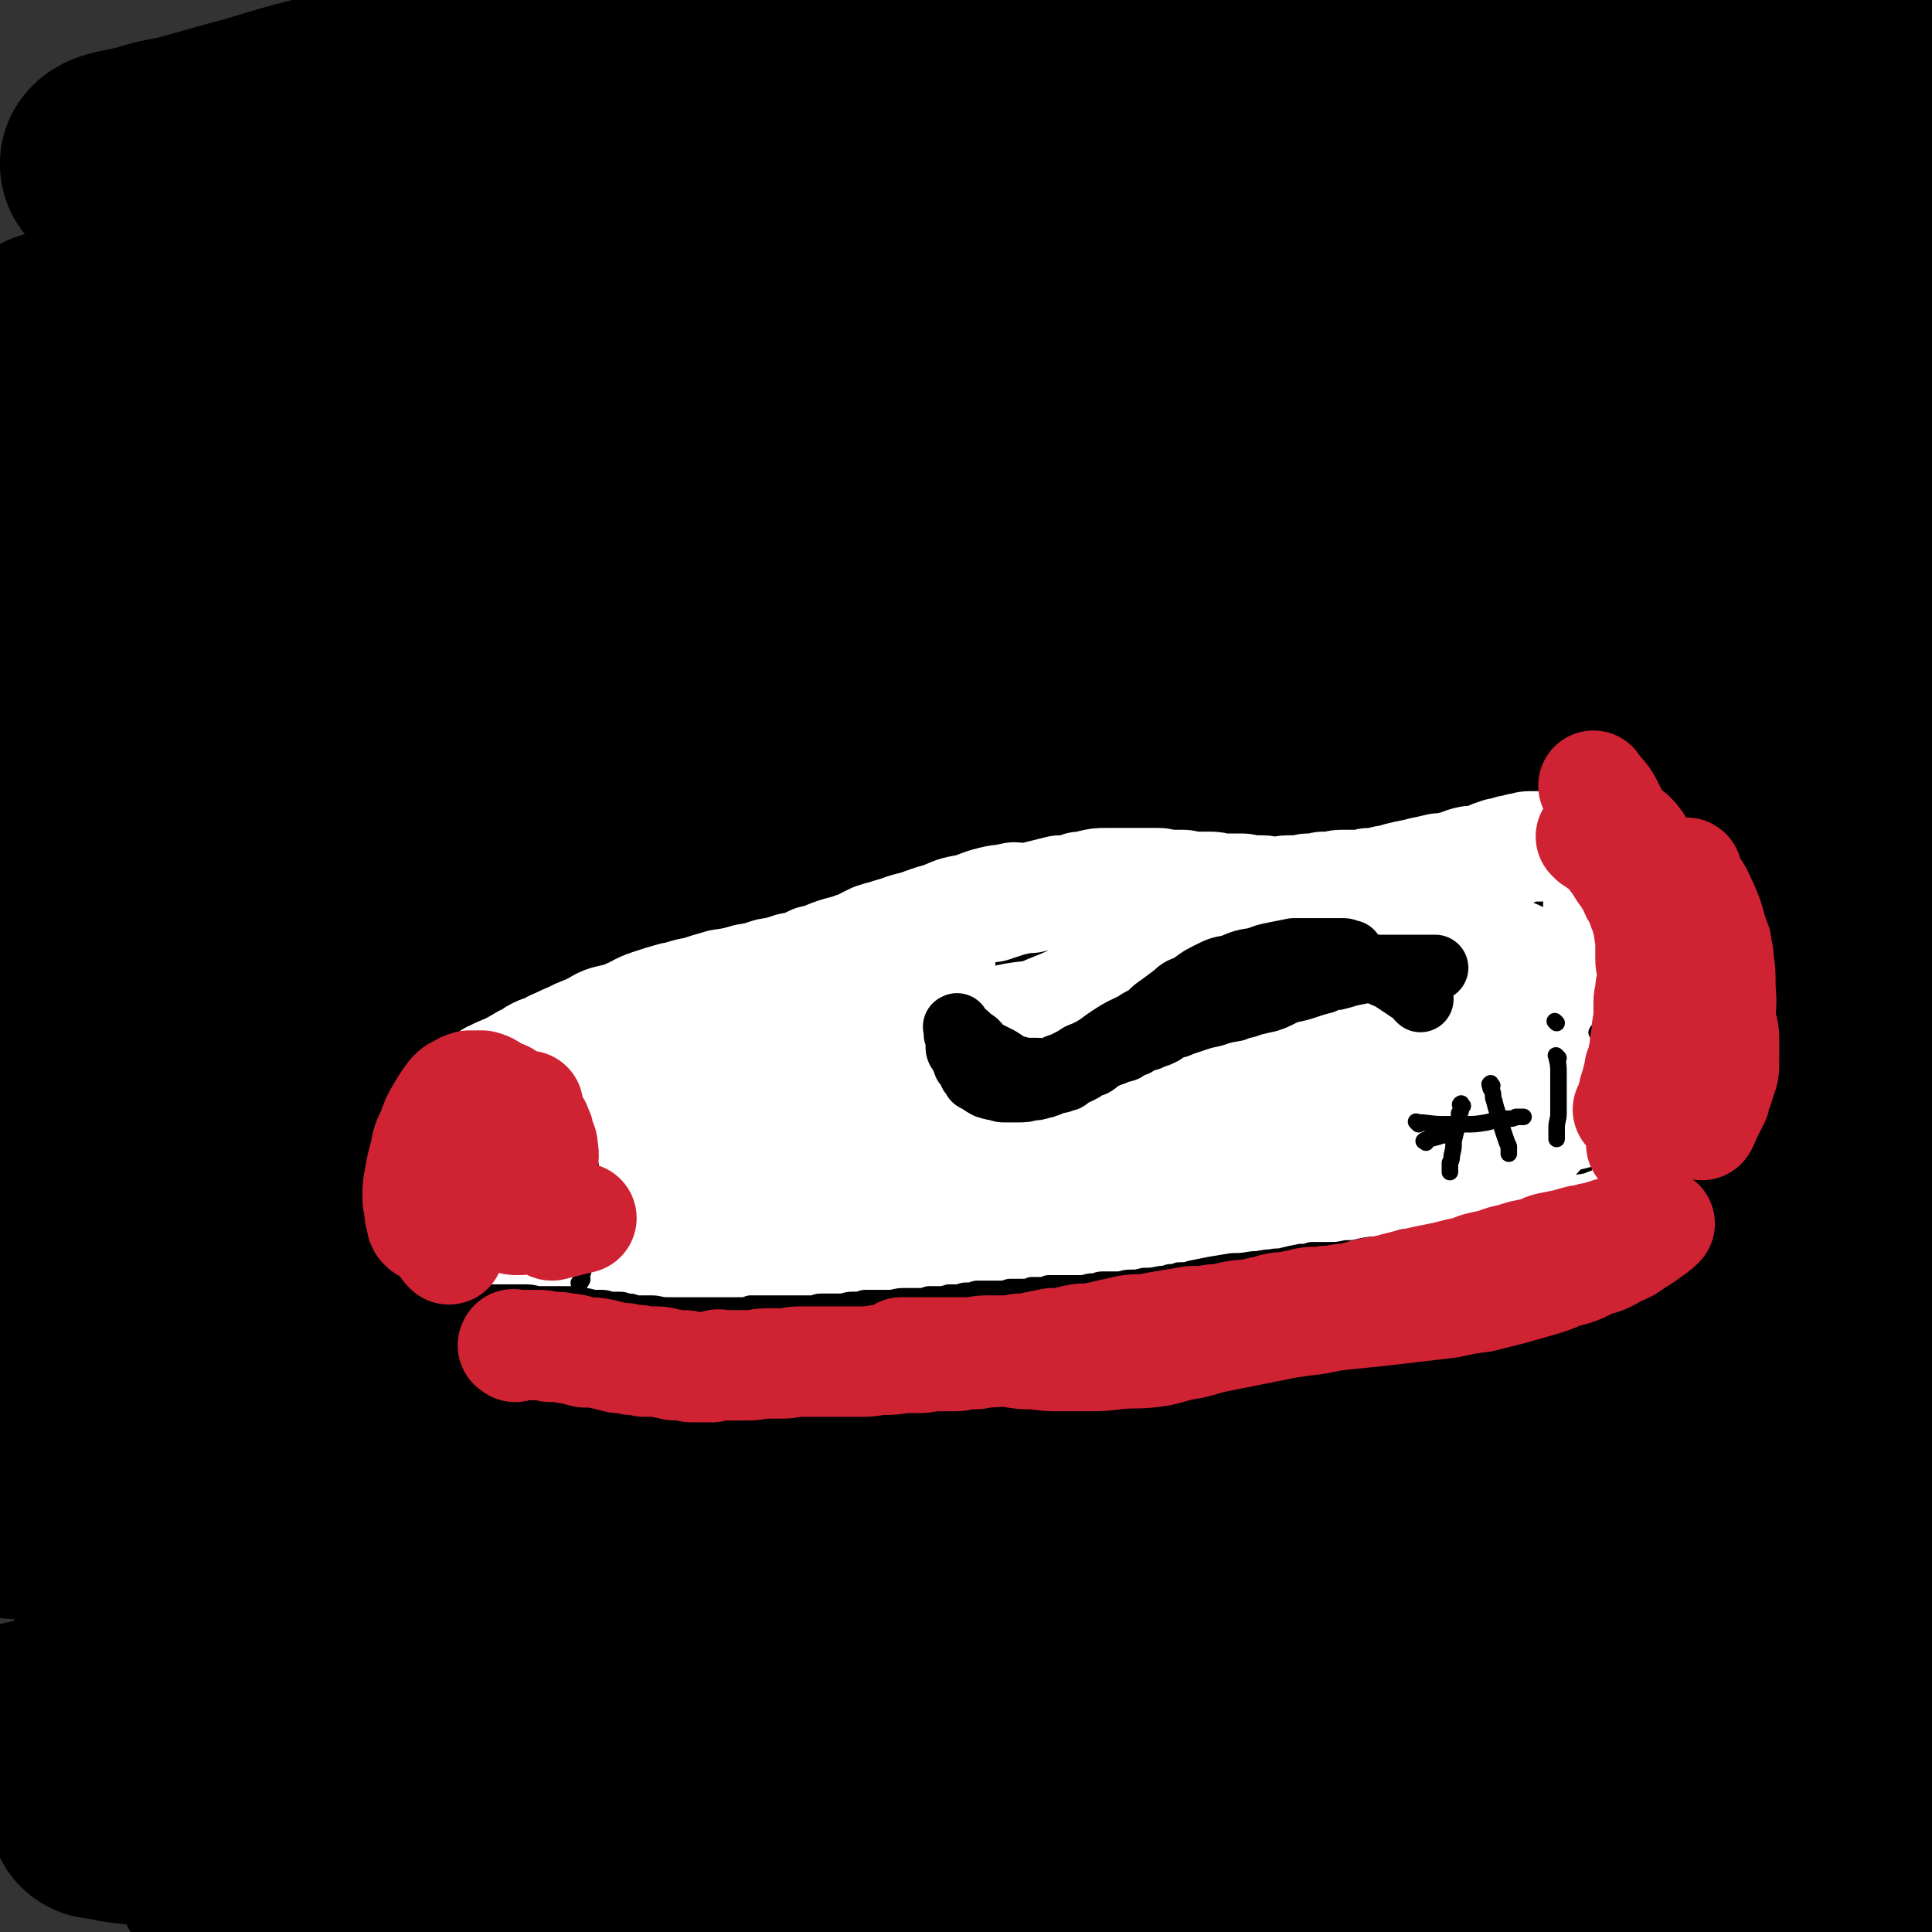
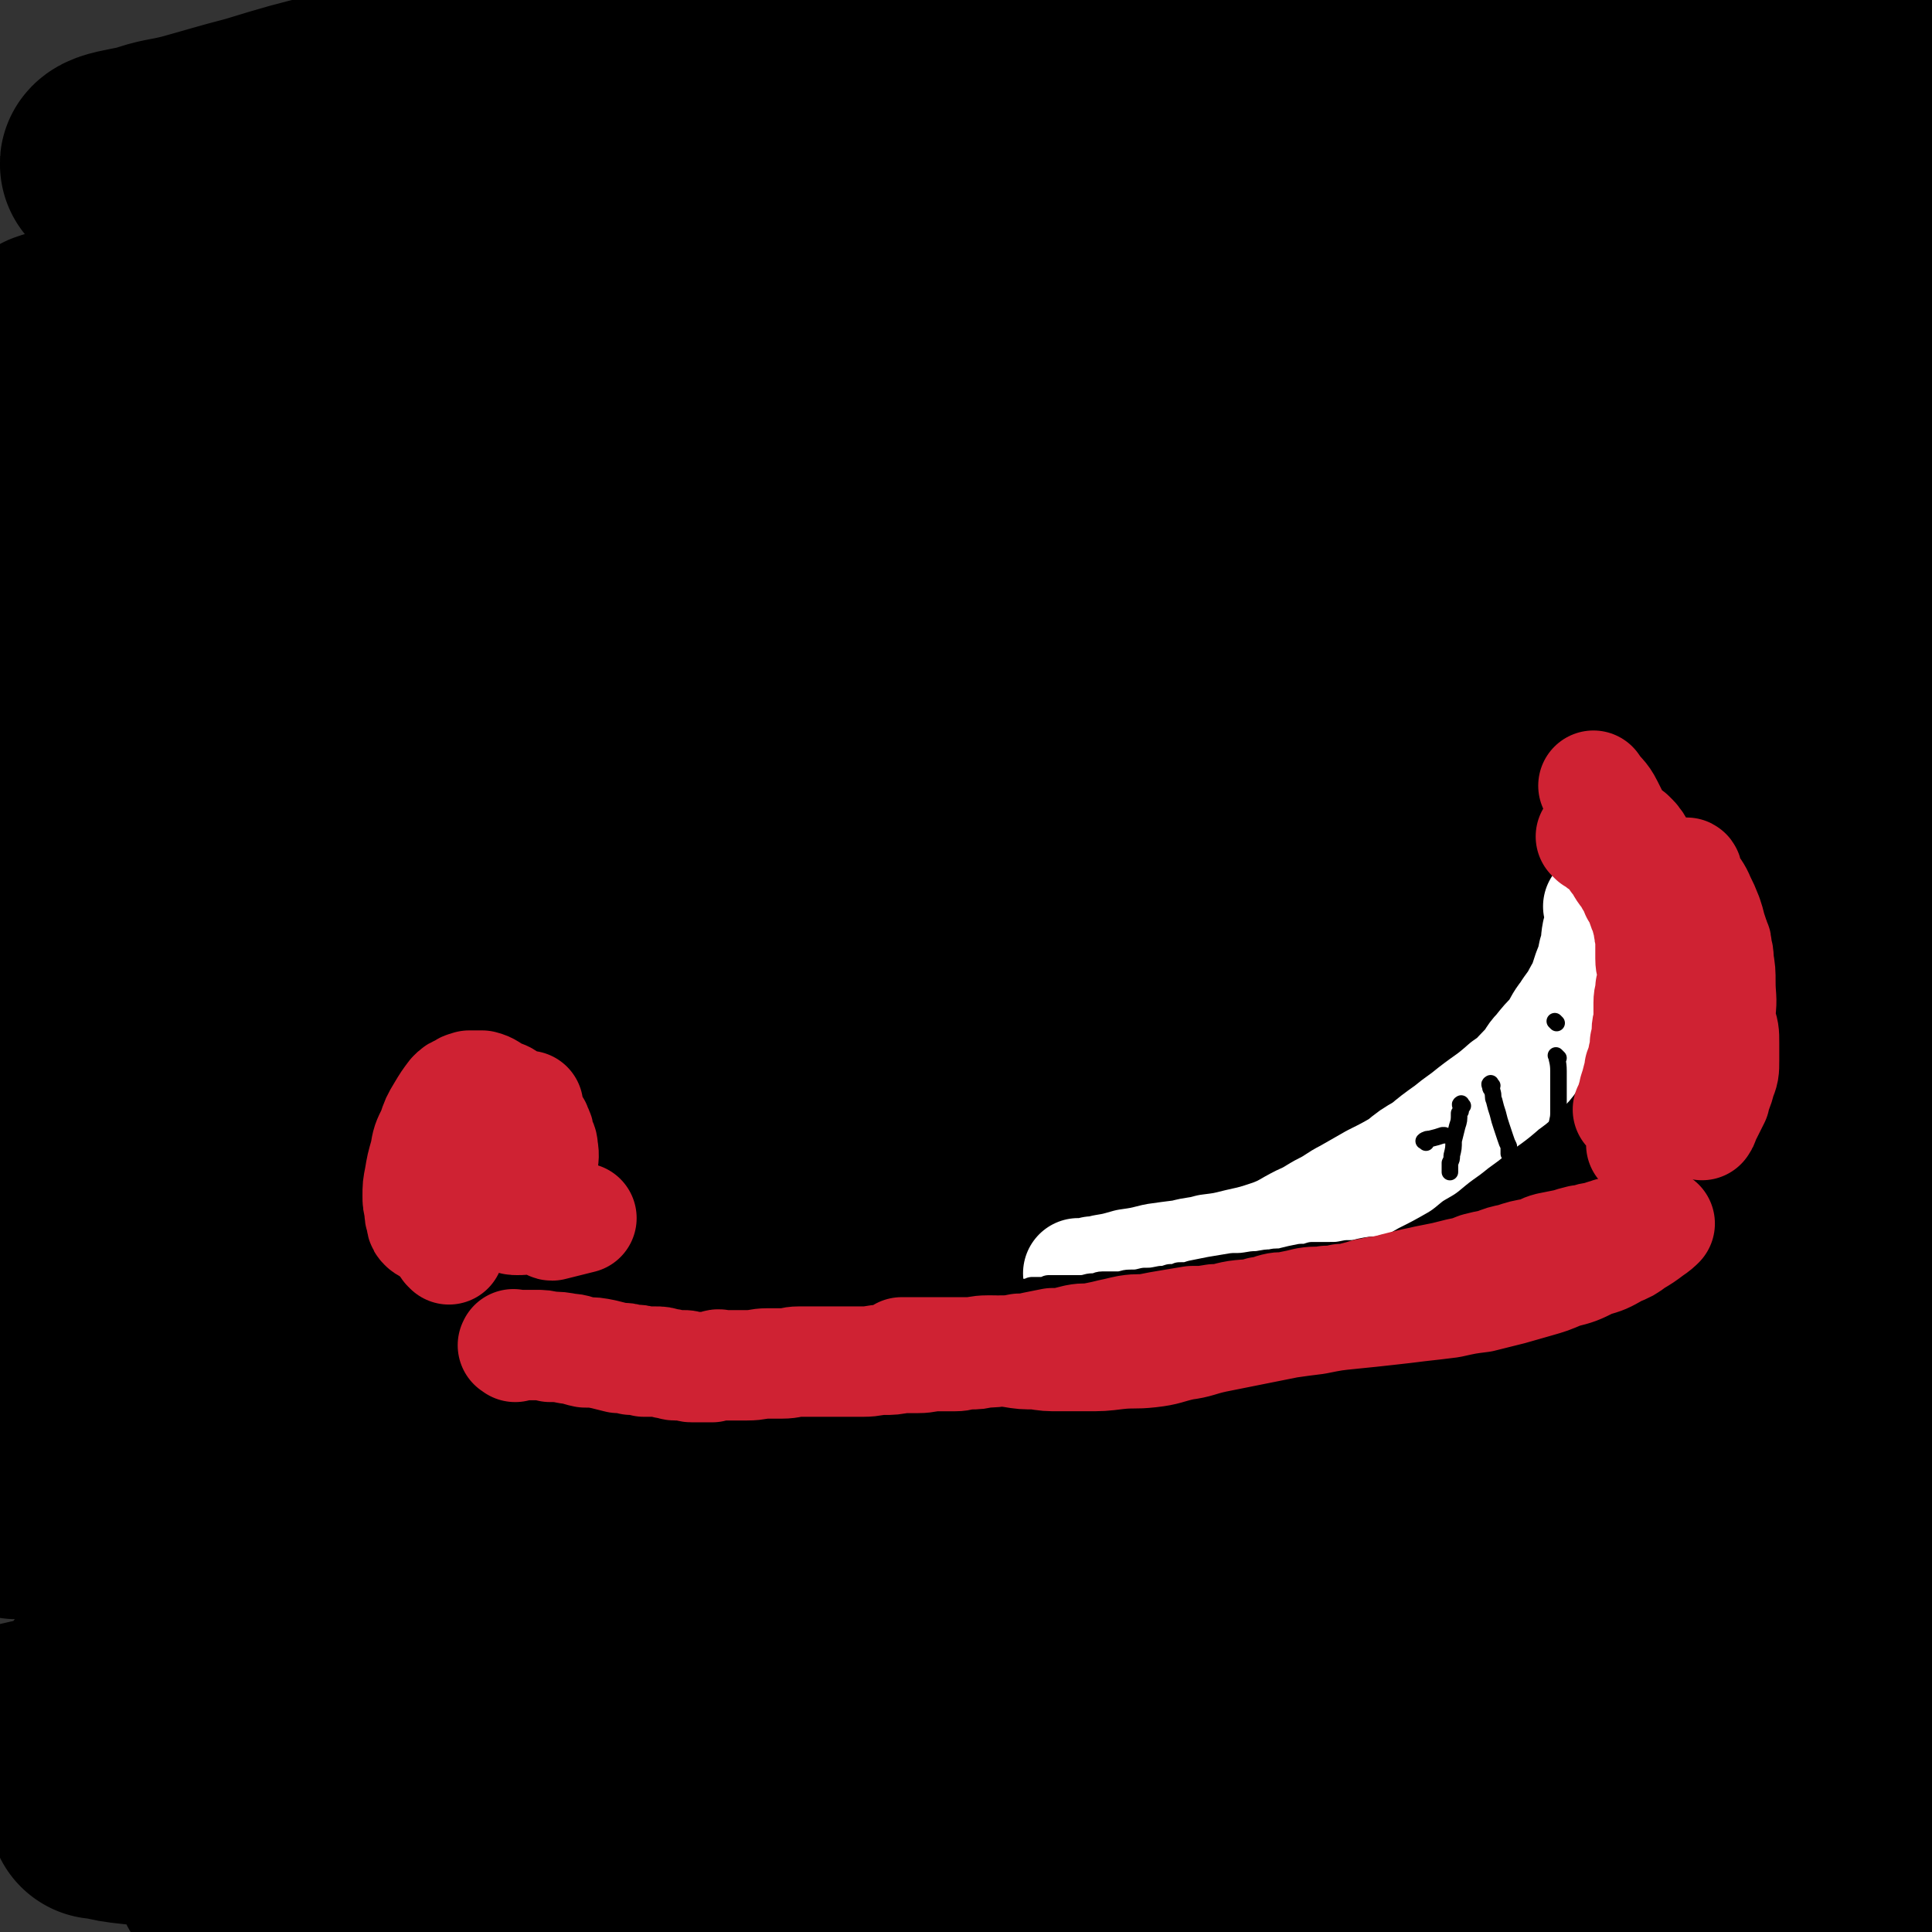
<svg xmlns="http://www.w3.org/2000/svg" viewBox="0 0 1050 1050" version="1.1">
  <rect x="0" y="0" width="1050" height="1050" fill="#333333" stroke="none" />
  <g fill="none" stroke="#000000" stroke-width="18" stroke-linecap="round" stroke-linejoin="round">
    <path d="M199,919c-1,-1 -1,-2 -1,-1 -5,0 -5,1 -10,2 -1,0 -1,0 -3,0 0,0 -1,0 0,0 12,6 12,9 27,13 25,6 26,4 53,6 36,4 36,3 73,4 45,2 45,1 89,1 51,0 51,0 101,-1 53,-1 53,-1 105,-2 52,0 52,-1 105,-1 44,0 44,1 88,1 28,0 28,1 56,0 13,0 13,0 26,-2 2,0 6,-1 4,-1 -22,-4 -26,-4 -51,-7 -52,-5 -52,-6 -104,-8 -60,-3 -60,-2 -121,-2 -70,0 -70,0 -140,4 -65,3 -65,4 -130,11 -46,5 -46,7 -93,13 -30,3 -30,3 -60,5 -14,2 -14,2 -28,3 -5,0 -12,0 -9,0 9,-2 16,-4 33,-4 39,-1 40,0 79,1 45,1 45,1 89,4 48,3 48,3 95,7 48,3 48,3 96,7 42,4 42,4 84,9 33,4 33,4 65,10 22,4 22,5 44,10 13,3 13,3 25,6 7,2 7,2 13,4 1,0 3,1 3,1 -8,-3 -10,-3 -20,-6 " />
  </g>
  <g fill="none" stroke="#000000" stroke-width="120" stroke-linecap="round" stroke-linejoin="round">
    <path d="M990,958c-1,-1 -1,-2 -1,-1 -10,0 -11,1 -21,1 -20,0 -21,0 -41,-1 -31,-3 -31,-3 -62,-6 -42,-4 -42,-5 -85,-8 -51,-4 -51,-3 -101,-5 -60,-3 -60,-3 -119,-4 -65,-1 -65,0 -130,0 -58,0 -58,1 -115,0 -39,0 -39,-1 -79,-2 -25,0 -25,0 -51,-2 -9,0 -9,-1 -18,-2 -1,0 -4,0 -2,0 18,-2 21,-2 42,-3 42,-1 42,0 84,0 52,-1 52,-1 103,-2 54,0 54,1 108,1 57,0 57,-1 114,0 84,1 84,2 168,3 29,1 29,1 58,2 16,0 16,0 33,0 2,0 2,0 5,0 0,0 1,0 1,0 -59,-4 -60,-6 -119,-9 -66,-3 -66,-3 -132,-4 -83,0 -83,-1 -166,2 -160,7 -160,9 -319,19 -71,4 -71,4 -142,8 -4,0 -10,1 -7,0 37,-8 43,-11 86,-17 58,-7 58,-6 116,-10 63,-4 63,-3 127,-5 68,-1 68,-1 137,0 75,1 76,-2 151,4 139,11 139,13 277,31 50,7 49,9 99,18 16,4 35,9 32,9 -7,-1 -26,-4 -52,-9 -57,-9 -56,-11 -113,-18 -64,-9 -64,-9 -128,-15 -63,-5 -63,-5 -127,-7 -65,-3 -65,-5 -130,-3 -111,3 -111,4 -223,11 -38,2 -38,4 -75,7 -28,3 -54,5 -55,5 -1,0 26,-3 52,-4 46,-3 46,-2 92,-3 59,0 59,0 117,0 64,0 64,-1 128,-1 73,0 73,0 146,2 68,3 69,3 137,9 107,10 107,12 215,23 10,2 10,1 20,2 3,0 6,-1 5,0 -6,2 -10,5 -20,6 -42,2 -42,1 -85,0 -61,-1 -61,-3 -123,-3 -69,0 -69,0 -138,1 -72,3 -72,2 -143,7 -122,9 -122,10 -242,21 -40,4 -40,7 -80,10 -37,3 -37,2 -73,3 -2,0 -5,0 -3,0 14,-4 16,-7 34,-8 40,-3 41,-2 82,-1 53,0 53,1 107,3 65,2 65,2 131,6 75,5 75,6 151,12 76,6 76,8 153,13 96,7 96,6 192,12 19,1 19,0 39,2 9,2 23,4 19,4 -9,0 -22,-1 -44,-4 -68,-8 -67,-10 -135,-18 -66,-7 -66,-7 -133,-12 -64,-5 -64,-5 -127,-8 -72,-4 -73,-2 -145,-6 -67,-3 -67,-3 -134,-8 -54,-4 -54,-4 -108,-8 -39,-3 -39,-4 -78,-7 -27,-3 -27,-2 -54,-5 -9,-1 -9,-1 -17,-3 -1,0 -3,0 -2,0 5,-6 5,-9 13,-13 28,-11 29,-10 58,-17 44,-10 45,-9 89,-16 53,-8 53,-9 107,-15 58,-7 58,-8 117,-12 76,-7 76,-6 152,-11 60,-3 60,-3 121,-5 90,-2 90,-1 181,-2 14,0 14,-1 28,-1 2,0 7,0 5,0 -10,-2 -15,-2 -30,-4 -41,-5 -41,-6 -82,-10 -54,-4 -54,-5 -108,-6 -72,-2 -73,-2 -145,0 -95,4 -95,4 -189,12 -138,11 -138,14 -275,28 -20,2 -38,5 -39,4 -2,-1 16,-5 33,-8 54,-9 54,-8 109,-15 70,-9 70,-10 140,-17 83,-9 83,-8 166,-13 86,-6 86,-8 173,-11 115,-4 115,-1 230,-5 15,0 37,0 31,-3 -15,-6 -36,-9 -72,-15 -64,-11 -64,-13 -129,-20 -68,-7 -68,-7 -136,-10 -88,-3 -88,-3 -176,-2 -83,0 -83,0 -166,4 -106,6 -106,8 -212,16 -20,2 -22,3 -39,4 -2,0 -1,-2 1,-3 23,-8 23,-10 48,-15 57,-11 58,-10 115,-18 68,-10 68,-9 136,-17 73,-9 74,-8 147,-17 82,-8 82,-11 164,-17 158,-14 158,-10 316,-22 51,-4 51,-6 102,-12 2,0 5,0 4,0 -57,-2 -61,-1 -121,-2 -54,-2 -54,-2 -109,-3 -61,-1 -61,-2 -123,0 -72,2 -72,2 -144,8 -74,7 -75,5 -149,17 -120,19 -120,20 -240,45 -19,4 -19,6 -38,11 -3,1 -8,2 -6,2 14,-3 19,-5 38,-8 57,-8 57,-7 114,-14 75,-9 76,-8 151,-16 89,-10 89,-9 177,-21 88,-12 88,-13 176,-28 87,-15 87,-15 173,-32 8,-1 21,-3 16,-4 -39,-4 -52,-3 -104,-4 -67,-2 -67,-4 -135,-2 -86,2 -86,2 -172,9 -105,9 -105,7 -209,21 -163,22 -162,26 -324,50 -17,3 -38,9 -35,5 5,-6 25,-15 51,-24 79,-27 79,-27 160,-49 78,-21 78,-21 157,-39 86,-19 86,-19 173,-35 159,-30 159,-30 318,-57 46,-8 67,-9 93,-13 7,-1 -13,3 -26,4 -47,4 -47,3 -94,6 -70,5 -70,4 -140,10 -78,7 -78,7 -157,17 -78,10 -78,11 -156,24 -105,17 -104,18 -208,36 -17,2 -40,6 -33,4 15,-5 37,-11 75,-18 63,-11 63,-10 126,-18 72,-9 72,-9 145,-16 85,-8 85,-10 171,-15 159,-10 159,-7 319,-15 51,-3 51,-3 102,-5 4,0 9,-1 8,0 -3,1 -8,3 -16,4 -34,2 -34,1 -68,1 -86,-1 -86,-3 -171,-4 -78,0 -78,-2 -156,2 -168,10 -168,12 -336,27 -56,5 -56,8 -112,14 -44,6 -91,15 -88,11 2,-6 47,-19 97,-31 68,-16 69,-13 138,-26 75,-13 75,-12 149,-25 78,-14 78,-15 156,-28 106,-19 106,-17 213,-36 14,-2 25,-4 28,-6 3,-1 -8,0 -16,0 -48,2 -48,1 -96,4 -69,4 -70,4 -139,11 -92,10 -92,9 -183,24 -101,17 -101,15 -200,42 -137,36 -139,38 -270,84 -7,3 -4,7 -7,14 0,0 0,0 0,0 36,-8 36,-7 73,-16 75,-18 75,-20 151,-38 67,-16 67,-14 134,-30 66,-16 66,-17 131,-33 120,-29 120,-29 240,-58 50,-11 50,-11 100,-21 52,-12 52,-12 104,-23 4,-1 12,-2 9,-2 -35,-6 -43,-7 -85,-10 -61,-4 -61,-4 -122,-4 -76,0 -76,0 -152,5 -87,6 -87,6 -173,17 -108,14 -108,16 -215,33 -13,3 -33,9 -26,7 17,-7 35,-16 73,-24 66,-15 67,-11 133,-22 83,-13 83,-14 165,-25 91,-13 91,-14 182,-25 113,-12 113,-10 226,-22 20,-2 49,-6 41,-5 -18,0 -47,3 -94,6 -64,5 -64,4 -128,9 -75,5 -75,4 -150,12 -92,10 -92,8 -183,23 -158,25 -159,25 -316,56 -60,12 -59,15 -118,30 0,0 0,1 0,1 12,-6 12,-9 25,-12 63,-18 63,-17 126,-31 69,-14 69,-12 138,-25 78,-15 78,-15 155,-30 151,-29 151,-30 301,-58 44,-8 44,-8 88,-15 25,-4 46,-8 49,-7 2,0 -19,5 -39,9 -56,11 -57,10 -113,20 -74,13 -74,12 -148,27 -79,16 -80,13 -157,34 -110,29 -111,29 -219,64 -23,8 -22,10 -44,20 -7,3 -18,6 -13,7 24,2 36,1 71,-2 53,-5 53,-6 106,-14 64,-11 64,-12 127,-25 68,-14 68,-14 135,-30 104,-24 104,-25 208,-51 20,-5 22,-6 40,-12 1,-1 0,-2 -2,-2 -40,0 -40,-2 -80,1 -62,5 -62,7 -124,15 -85,12 -86,10 -170,26 -86,16 -86,16 -169,39 -105,29 -105,31 -208,66 -9,2 -20,8 -16,8 13,-1 26,-3 51,-10 55,-14 54,-15 109,-30 65,-20 65,-20 130,-40 68,-20 68,-20 136,-40 93,-28 93,-29 186,-56 12,-4 27,-7 25,-6 -4,1 -18,5 -37,10 -59,17 -59,16 -117,32 -76,22 -77,20 -152,45 -149,49 -149,49 -296,104 -37,13 -50,21 -72,33 -5,3 9,-2 17,-5 31,-10 31,-10 61,-20 52,-16 53,-15 104,-32 60,-21 59,-23 118,-44 66,-24 66,-25 134,-46 137,-45 137,-45 276,-86 46,-14 47,-12 94,-24 47,-12 47,-12 93,-24 3,0 7,-1 5,0 -26,1 -30,1 -60,2 -59,3 -59,2 -117,6 -67,5 -67,5 -133,11 -84,9 -85,6 -168,19 -139,23 -138,27 -276,54 -49,10 -49,11 -98,22 -1,0 -3,1 -2,1 29,-8 30,-11 61,-18 56,-12 56,-10 112,-20 70,-12 70,-13 139,-23 76,-11 76,-11 152,-20 80,-8 80,-9 159,-14 87,-6 87,-5 173,-9 7,0 16,0 14,0 -5,0 -14,1 -27,1 -55,1 -55,-1 -110,1 -74,3 -74,3 -148,9 -93,8 -94,5 -186,19 -161,23 -161,25 -320,54 -49,9 -52,15 -97,22 -3,0 -3,-6 0,-8 28,-17 30,-18 62,-31 76,-31 77,-31 154,-56 54,-17 55,-15 109,-30 119,-31 120,-31 238,-62 51,-13 51,-13 102,-28 40,-11 50,-12 79,-25 5,-3 -6,-5 -12,-6 -44,-5 -44,-6 -88,-6 -71,0 -71,0 -142,6 -86,7 -86,9 -171,20 -73,11 -74,10 -146,24 -68,14 -67,16 -135,33 -3,0 -9,2 -7,2 7,-2 12,-5 25,-7 48,-6 48,-4 95,-9 62,-6 62,-6 124,-11 67,-6 67,-7 134,-11 122,-8 122,-9 245,-13 44,-2 44,-2 88,0 27,1 45,1 54,6 4,2 -14,5 -28,6 -46,4 -46,3 -93,5 -70,3 -70,2 -139,6 -82,4 -82,3 -163,9 -136,10 -136,11 -272,23 -26,2 -27,5 -53,6 -3,0 -7,-4 -4,-5 22,-9 26,-10 53,-16 53,-10 53,-8 106,-16 59,-8 59,-8 119,-16 62,-9 62,-10 123,-18 56,-7 56,-8 112,-14 61,-6 61,-5 122,-9 3,-1 9,0 7,1 -41,5 -47,5 -94,10 -60,6 -60,5 -121,13 -75,9 -75,8 -150,20 -62,10 -62,10 -124,25 -75,19 -74,21 -149,43 -14,4 -19,6 -28,9 -2,0 3,-3 7,-3 15,-1 15,1 31,1 30,-1 30,0 60,-3 39,-4 39,-4 77,-12 37,-8 36,-9 72,-21 39,-12 39,-12 77,-27 32,-12 32,-13 63,-27 26,-11 26,-11 51,-24 18,-9 17,-10 35,-20 13,-8 13,-7 25,-15 2,-1 1,-2 3,-3 1,0 2,0 2,0 -9,-3 -10,-6 -21,-7 -40,-5 -40,-6 -80,-5 -60,1 -61,2 -121,8 -53,6 -53,6 -106,17 -51,11 -50,14 -101,27 -7,2 -16,4 -14,3 2,-3 10,-7 21,-10 29,-8 29,-7 59,-13 36,-8 36,-7 72,-15 39,-9 39,-9 78,-19 31,-7 31,-7 62,-14 16,-4 16,-4 32,-8 1,0 3,-1 3,0 -9,2 -11,4 -23,6 -36,9 -36,9 -73,16 -40,7 -40,7 -80,13 -32,6 -32,7 -65,12 -27,4 -27,4 -53,6 -20,2 -20,2 -39,3 -5,0 -12,1 -11,0 2,-2 9,-3 19,-5 11,-4 12,-3 24,-6 18,-5 17,-5 36,-10 23,-7 23,-7 47,-13 25,-8 25,-9 50,-15 31,-8 31,-8 62,-14 37,-7 38,-7 75,-12 39,-5 39,-5 78,-8 36,-4 36,-4 72,-5 42,-2 42,-2 85,-3 40,-1 40,-1 80,-1 28,0 28,0 56,0 27,0 27,1 55,1 24,0 24,-1 48,-1 20,0 20,1 40,1 16,0 16,-1 33,-2 16,0 16,0 31,-1 11,-1 11,-1 22,-3 6,0 6,0 12,-1 2,0 2,0 4,-1 5,-1 13,-3 11,-1 -12,5 -20,10 -40,16 -36,10 -37,9 -74,15 -50,8 -50,6 -100,14 -55,8 -55,9 -109,18 -55,10 -55,10 -109,19 -47,8 -47,8 -93,16 -60,9 -60,9 -120,18 -3,0 -3,0 -7,1 0,0 -1,0 0,0 14,-6 14,-9 30,-12 42,-8 42,-6 85,-10 50,-5 50,-4 101,-10 53,-5 53,-5 106,-11 44,-6 44,-6 88,-13 65,-9 65,-9 130,-18 18,-3 18,-3 36,-6 21,-4 21,-4 42,-9 3,0 3,-1 6,-2 0,0 1,-1 1,0 -2,5 -4,5 -5,11 -5,21 -5,21 -7,43 -3,26 -1,26 -4,52 -3,31 -4,31 -8,62 -5,32 -6,32 -9,65 -3,31 -3,31 -5,62 -2,28 -3,28 -3,56 -1,23 -2,24 0,47 2,17 4,17 8,34 2,9 1,10 4,18 1,4 2,5 4,8 0,1 1,1 2,1 7,-5 9,-5 13,-12 11,-17 11,-18 17,-37 8,-25 8,-26 10,-52 3,-27 0,-27 -1,-54 -1,-22 0,-22 -1,-44 -1,-22 -1,-22 -1,-45 -1,-28 -1,-28 0,-56 1,-26 0,-26 3,-53 2,-24 4,-24 6,-49 2,-16 1,-16 2,-33 0,-5 0,-5 1,-10 0,-1 0,-3 1,-2 0,7 -1,8 -1,17 1,18 1,18 1,37 0,27 -1,27 -1,53 -1,37 0,37 -1,73 0,39 0,39 -1,79 -2,37 -2,37 -4,73 -4,41 -3,41 -8,82 -12,81 -14,81 -28,162 -5,29 -6,29 -11,58 -4,22 -4,23 -7,44 0,0 0,-1 0,-2 2,-6 2,-6 4,-13 6,-27 5,-28 12,-55 10,-44 13,-43 21,-87 8,-52 6,-53 11,-106 4,-48 4,-48 6,-96 2,-73 0,-74 1,-147 1,-31 2,-31 4,-62 3,-48 4,-48 7,-97 0,-6 0,-6 0,-13 0,-1 0,-3 0,-2 0,9 0,11 -1,21 -1,24 -1,24 -2,47 -2,32 -3,32 -4,63 -1,36 -1,36 -1,71 0,44 0,44 1,88 1,44 2,44 3,89 1,97 1,97 3,194 0,37 1,37 1,73 0,49 -2,49 -3,99 0,21 1,21 0,42 -2,16 -2,16 -5,33 -2,10 -3,9 -7,19 -1,5 -1,5 -3,9 0,1 0,2 0,2 -1,0 -1,0 -2,0 -2,0 -2,1 -4,0 -4,-2 -6,-2 -7,-6 -4,-13 -5,-14 -4,-29 2,-39 4,-39 9,-78 5,-48 7,-48 10,-97 3,-40 1,-40 1,-81 1,-38 2,-38 2,-77 0,-27 0,-27 -2,-54 -1,-14 -1,-31 -3,-28 -4,4 -4,21 -7,42 -6,44 -10,44 -12,87 -2,55 3,55 4,110 1,56 4,56 0,113 -7,93 -10,93 -20,187 -3,32 -4,31 -7,63 -3,26 -3,26 -6,52 0,1 0,3 0,3 0,-16 1,-18 1,-35 0,-39 0,-39 -1,-79 -2,-45 -2,-45 -5,-91 -3,-48 -5,-48 -8,-97 -2,-31 -2,-31 -2,-62 0,-36 0,-36 1,-71 0,-7 -1,-8 0,-15 0,-1 1,-4 1,-3 -10,21 -13,23 -21,48 -12,33 -11,33 -19,67 -9,37 -7,37 -14,74 -5,24 -5,24 -11,47 -2,7 -2,6 -4,13 0,0 0,1 0,1 -4,-23 -8,-23 -8,-46 -2,-48 -1,-48 4,-95 3,-28 4,-29 13,-55 5,-18 6,-18 15,-34 5,-9 5,-10 13,-17 5,-5 7,-6 13,-5 5,1 7,2 9,7 10,22 11,23 15,46 8,39 6,40 10,79 4,43 3,43 7,86 3,35 4,35 7,70 3,31 4,31 7,61 1,17 1,17 2,34 0,3 0,8 0,7 0,-2 0,-7 1,-14 3,-20 3,-20 6,-41 5,-31 6,-31 10,-61 5,-47 4,-47 8,-94 5,-57 5,-57 9,-113 5,-63 4,-63 9,-127 8,-120 8,-120 17,-240 4,-64 6,-64 8,-129 2,-86 4,-86 -1,-172 -2,-36 -5,-35 -13,-71 0,-2 0,-2 -1,-3 -2,-1 -2,-1 -4,0 -12,8 -13,7 -23,18 -23,23 -23,23 -42,49 -23,30 -23,31 -42,64 -20,35 -18,36 -36,72 -19,39 -20,38 -37,77 -12,28 -10,29 -21,57 -6,17 -5,17 -12,33 -1,3 -2,7 -2,6 -1,-4 0,-8 1,-16 7,-39 7,-39 15,-78 9,-40 8,-40 18,-79 7,-25 8,-24 16,-49 3,-10 2,-11 5,-21 1,-3 3,-7 2,-5 -10,22 -13,25 -24,52 -7,17 -7,18 -12,36 -2,7 -2,7 -3,15 0,0 0,1 0,1 4,-1 5,1 9,-2 36,-27 37,-28 70,-59 26,-24 24,-26 49,-52 19,-19 20,-18 39,-37 7,-7 7,-8 13,-16 2,-2 6,-7 4,-5 -11,7 -14,12 -29,23 -16,12 -16,12 -33,22 -16,10 -16,11 -33,19 -15,8 -15,7 -30,13 -15,6 -15,6 -30,11 -12,4 -11,4 -23,7 -12,4 -12,3 -24,6 -12,3 -12,3 -25,5 -12,1 -12,1 -24,2 -14,1 -14,0 -29,1 -15,1 -15,0 -31,1 -19,1 -19,1 -37,2 -19,2 -19,3 -37,4 -16,2 -16,1 -31,3 -14,1 -14,1 -27,2 -8,0 -17,2 -15,0 1,-2 10,-5 21,-8 23,-7 23,-7 46,-13 31,-8 31,-9 62,-16 30,-7 30,-6 60,-12 28,-6 28,-9 56,-11 45,-4 46,-3 92,-2 11,1 11,3 22,6 12,4 12,5 23,9 0,0 -1,0 -1,0 0,0 1,0 2,0 0,0 0,0 0,0 2,1 1,1 3,2 1,0 2,0 3,1 1,0 1,0 2,1 3,1 3,1 6,3 3,2 3,1 5,4 7,6 7,6 12,13 8,11 8,11 14,23 8,15 8,15 14,31 7,22 6,23 12,45 6,29 6,29 12,58 6,31 7,30 11,62 10,71 9,71 17,143 5,43 8,43 11,87 4,65 3,65 3,131 1,33 1,33 -1,66 -4,50 -3,50 -11,99 -3,15 -5,15 -10,29 -3,8 -3,8 -7,16 -1,4 -2,4 -4,7 -1,3 -1,3 -2,5 -2,3 -1,4 -3,6 -2,6 -2,5 -4,11 -4,8 -4,8 -6,16 -4,11 -3,11 -7,23 -3,9 -3,9 -6,18 -2,5 -2,5 -4,10 -1,1 -1,1 -2,3 -4,10 -4,10 -8,21 0,1 0,1 -1,3 " />
  </g>
  <g fill="none" stroke="#FFFFFF" stroke-width="60" stroke-linecap="round" stroke-linejoin="round">
-     <path d="M273,614c-1,-1 -2,-1 -1,-1 0,-1 1,-1 2,-1 0,0 0,0 1,-1 2,0 2,0 3,-1 2,0 2,0 4,-1 2,-1 2,-2 4,-3 3,-1 3,-1 5,-2 3,-1 3,-1 6,-2 3,-1 3,-1 6,-2 3,-1 3,-1 5,-2 4,-1 4,-1 7,-3 2,-1 2,0 4,-1 3,-1 3,-1 5,-2 2,0 2,0 3,-1 2,-1 2,-1 4,-2 2,-1 2,-1 4,-2 2,0 2,0 3,-1 1,-1 1,-1 3,-2 2,-1 2,-1 3,-1 2,-1 2,-1 4,-2 2,-1 1,-1 3,-3 2,0 2,0 3,-1 2,-1 2,-1 5,-3 1,-1 2,-1 3,-1 2,-1 2,-2 3,-2 3,-2 3,-1 5,-2 2,-2 2,-2 4,-3 2,0 2,0 3,-1 1,-1 1,-1 2,-2 1,-1 1,0 3,-1 1,-1 1,-1 3,-2 2,-1 2,0 4,-2 1,0 0,-1 1,-1 1,-1 1,0 2,-1 2,-1 1,-1 3,-3 1,0 2,0 3,-1 2,-1 2,-1 4,-2 2,-2 2,-2 4,-3 0,0 0,0 1,0 2,-1 2,-1 3,-3 2,-1 2,-1 4,-2 2,-1 2,-1 4,-3 4,-2 4,-1 7,-3 1,-1 1,-1 2,-2 3,-1 3,0 6,-1 2,-2 2,-3 5,-4 1,-1 1,0 3,-1 4,-1 4,-1 8,-3 0,0 0,-1 0,-1 2,-2 2,-2 3,-3 3,-1 3,0 6,-1 1,-1 1,-2 3,-3 1,-1 1,-1 3,-2 4,-1 4,-1 7,-3 2,-1 2,-1 4,-2 3,-1 3,-1 7,-2 5,-2 5,-1 10,-2 2,-1 2,-1 4,-2 4,-1 4,-2 9,-3 1,0 1,0 2,-1 2,0 2,0 4,-1 2,0 2,0 4,-1 3,-1 3,-1 6,-2 4,-1 4,-1 8,-2 5,-1 5,-1 10,-1 3,-1 3,-1 6,-2 3,-1 3,-1 6,-2 5,-1 5,-1 9,-1 4,-1 4,-1 8,-2 4,-1 4,-1 8,-2 3,0 3,1 7,0 2,0 1,-1 4,-2 1,0 1,0 3,0 2,0 2,-1 3,-1 4,-1 4,-1 8,-1 4,0 4,0 7,0 3,0 3,0 6,0 3,0 3,0 6,0 3,0 3,0 6,0 1,0 1,0 3,0 2,0 2,0 4,1 3,0 3,0 6,0 2,0 2,0 4,0 2,0 2,1 4,1 2,0 2,0 4,0 3,0 3,0 6,0 3,0 3,0 5,1 3,0 3,0 5,0 2,0 2,0 3,0 2,0 2,0 5,0 2,0 2,1 3,1 3,0 3,0 6,0 1,0 1,0 2,0 3,0 3,1 6,1 1,0 1,0 2,0 3,0 3,-1 6,-1 2,0 2,0 4,0 2,0 2,0 4,0 1,0 1,-1 3,-1 1,0 1,0 3,0 3,0 3,0 5,-1 2,0 2,0 5,0 2,0 2,-1 5,-1 2,0 2,0 3,0 5,0 5,0 10,0 1,0 1,-1 2,-1 1,0 1,0 3,0 1,0 1,0 2,0 1,0 1,-1 3,-1 2,-1 2,0 5,-1 1,0 1,0 3,-1 4,-1 4,-1 9,-2 2,0 2,0 4,-1 5,-1 5,-1 9,-2 3,0 4,0 7,-1 5,-1 5,-2 10,-3 0,0 0,0 1,0 4,0 4,-1 8,-1 1,-1 1,-1 2,-1 1,0 1,-1 1,-1 1,0 1,0 2,0 0,0 0,-1 1,-1 2,-1 2,0 4,-1 2,0 2,-1 4,-1 1,0 1,0 2,0 1,0 1,-1 2,-1 1,0 1,0 1,0 3,-1 3,-1 5,-1 1,0 1,0 1,0 1,0 1,0 2,0 3,0 3,0 6,0 2,0 2,0 5,0 1,0 1,1 2,1 3,0 3,0 5,0 4,0 4,0 7,2 4,1 3,1 7,3 2,1 3,0 5,2 3,2 3,2 6,4 1,1 1,1 2,3 2,2 2,2 3,4 3,3 3,3 5,6 3,3 3,3 5,5 2,3 3,3 4,6 2,4 2,4 3,7 2,2 2,2 3,4 1,3 1,3 2,6 2,2 2,2 3,4 1,3 1,3 3,6 1,3 0,3 1,5 1,2 1,2 1,5 0,2 0,2 1,4 0,2 0,2 0,4 1,2 1,2 2,3 0,2 0,2 0,4 0,2 0,2 0,4 0,2 0,2 0,3 0,2 0,2 0,4 0,2 -1,2 -1,3 0,2 0,2 0,3 0,2 0,2 0,3 0,2 -1,2 -1,3 0,2 0,2 -1,4 0,2 0,2 0,4 0,2 0,2 0,4 0,2 0,2 -1,4 0,2 0,2 0,3 0,1 -1,1 -1,2 -1,2 0,2 -1,4 0,2 -1,2 -1,3 0,2 0,2 -1,4 0,2 0,2 -1,3 0,2 0,2 -1,4 0,1 0,1 -1,2 0,2 0,2 -1,3 0,2 0,2 -1,3 0,2 0,2 -1,4 0,2 0,2 0,3 -1,2 -1,2 -2,4 0,1 0,1 0,3 0,1 0,1 -1,2 0,0 -1,0 -1,1 0,0 0,1 0,2 0,0 -1,0 -1,0 0,1 0,1 0,2 0,0 -1,0 -1,0 0,1 0,1 0,2 0,0 0,0 0,1 0,0 -1,0 -1,0 -1,0 0,1 0,1 0,1 0,1 0,1 -1,1 -1,1 -1,1 -1,1 0,1 0,2 0,0 0,0 0,1 0,0 -1,0 -1,0 0,1 0,1 0,1 0,1 0,1 0,1 0,1 -1,0 -1,1 0,0 0,0 0,1 0,0 0,0 0,0 0,1 0,1 0,1 0,0 -1,0 -1,0 -1,0 0,1 0,1 0,1 -1,1 -1,1 -2,2 -2,2 -4,4 -2,2 -2,2 -5,3 -2,1 -2,1 -4,2 -5,1 -4,2 -9,3 -6,1 -6,1 -12,2 -4,1 -4,1 -8,2 -6,0 -6,0 -12,1 -5,0 -5,1 -11,2 -6,0 -6,0 -12,0 -8,0 -8,1 -16,1 -7,0 -7,0 -13,1 -6,0 -6,0 -12,0 -5,0 -5,1 -11,1 -5,1 -5,1 -11,1 -6,0 -6,0 -12,1 -5,0 -5,0 -11,1 -5,0 -5,1 -10,2 -4,1 -4,0 -9,1 -6,1 -6,1 -13,2 -8,1 -8,0 -16,1 -7,1 -7,1 -14,2 -8,1 -8,1 -15,2 -8,1 -8,1 -15,2 -9,1 -9,1 -17,2 -8,1 -8,1 -15,2 -6,0 -6,0 -11,1 -7,1 -7,1 -14,2 -7,1 -7,1 -14,2 -7,0 -7,0 -14,1 -5,0 -5,0 -11,1 -4,1 -4,0 -8,1 -6,1 -6,1 -11,2 -7,0 -7,0 -14,1 -8,0 -8,0 -15,1 -6,1 -6,1 -11,2 -5,0 -5,0 -9,1 -5,0 -5,1 -10,1 -7,1 -7,0 -13,1 -7,0 -7,0 -14,1 -5,0 -5,0 -10,0 -6,0 -6,0 -11,0 -6,0 -6,0 -12,0 -6,0 -6,0 -12,0 -8,0 -8,0 -16,-1 -6,0 -6,0 -11,0 -5,0 -5,0 -10,0 -5,0 -5,-1 -10,-2 -5,0 -5,0 -10,-1 -7,-1 -7,-1 -14,-2 -5,-1 -5,0 -11,-2 -4,-1 -4,-1 -9,-3 -4,-1 -4,-2 -8,-3 -4,-2 -4,-2 -7,-4 -4,-3 -4,-3 -8,-5 -4,-3 -5,-3 -8,-6 -4,-4 -3,-4 -6,-7 -3,-3 -3,-3 -6,-6 -3,-4 -2,-4 -5,-7 -2,-3 -2,-3 -4,-5 -3,-3 -3,-3 -5,-5 -1,-2 -1,-2 -2,-4 -1,-1 -1,-1 -1,-1 -1,-1 0,-1 0,-1 2,0 2,1 5,2 3,2 3,2 6,4 5,4 6,3 11,6 5,3 5,3 11,6 4,3 4,4 9,6 6,4 6,4 12,7 8,3 9,3 17,5 7,3 7,3 14,5 7,3 7,2 15,4 7,1 6,2 13,3 10,1 10,1 19,1 8,0 8,0 15,0 7,0 7,0 13,0 8,0 8,0 16,0 7,0 7,0 15,0 8,0 8,-1 16,-1 6,-1 6,0 12,0 7,0 7,-1 14,-1 8,-1 8,-1 15,-1 9,0 9,0 19,0 7,0 7,0 14,0 8,0 8,0 17,-1 8,0 8,0 16,-1 8,0 8,0 15,-1 6,0 6,0 12,-1 10,-1 10,-1 20,-2 8,-2 8,-2 17,-3 9,-1 9,-1 18,-2 9,-2 9,-2 19,-4 12,-2 12,-2 24,-4 11,-2 11,-2 21,-4 9,-3 9,-3 19,-5 10,-3 10,-2 20,-4 7,-2 7,-2 14,-3 3,-1 3,-1 6,-2 2,0 2,0 4,-1 2,0 2,0 4,0 2,0 4,-2 5,-1 0,0 -2,1 -4,3 -2,2 -2,2 -4,4 -6,5 -5,5 -11,9 -6,4 -7,3 -13,6 -8,4 -8,4 -16,8 -8,4 -7,4 -15,7 -11,5 -11,5 -23,10 -11,4 -11,4 -23,8 -11,4 -11,4 -22,7 -14,4 -14,3 -27,6 -10,2 -10,3 -20,4 -11,2 -11,3 -21,4 -12,1 -12,1 -23,1 -8,0 -8,0 -16,0 -9,0 -9,0 -19,0 -10,0 -10,0 -21,0 -8,0 -8,0 -16,0 -9,0 -9,0 -18,-1 -11,0 -11,0 -21,-1 -9,-1 -9,-1 -17,-2 -10,-1 -10,-1 -20,-3 -10,-1 -10,-1 -19,-3 -10,-3 -10,-3 -20,-5 -10,-3 -10,-3 -19,-6 -9,-3 -9,-3 -17,-6 -10,-3 -10,-3 -20,-7 -8,-3 -8,-3 -16,-7 -7,-4 -7,-4 -14,-8 -7,-4 -7,-3 -13,-7 -4,-2 -4,-2 -7,-4 -2,-2 -2,-2 -4,-4 -1,0 -1,0 -1,-1 -2,-2 -2,-1 -3,-3 -2,-2 -2,-2 -3,-4 -1,-2 0,-2 -1,-4 -1,-2 -1,-2 -1,-4 0,-3 0,-3 0,-6 0,-4 0,-4 0,-7 0,-3 0,-3 0,-5 0,-3 0,-3 1,-5 0,-3 1,-3 2,-6 1,-4 1,-4 3,-7 1,-4 1,-4 3,-7 3,-3 3,-3 5,-6 4,-4 4,-4 8,-8 3,-3 3,-3 6,-5 4,-4 4,-4 8,-7 4,-3 4,-3 9,-6 5,-4 5,-4 10,-7 4,-2 4,-2 7,-4 3,-1 3,-1 5,-2 1,0 2,0 3,0 0,-1 -1,0 -1,0 -1,2 -1,2 -2,3 -1,3 -1,2 -2,4 -2,3 -2,4 -4,6 -2,4 -2,4 -4,7 -3,4 -4,4 -6,8 -3,5 -3,5 -5,10 -3,4 -3,4 -5,9 -3,4 -3,4 -4,8 -2,2 -2,2 -3,5 -1,4 -1,4 -1,8 0,2 0,2 0,4 0,3 0,3 1,6 1,3 1,2 2,5 1,3 0,3 1,5 2,3 2,3 4,5 4,4 4,4 7,7 5,4 5,4 11,7 7,5 7,5 14,8 7,3 7,2 14,4 7,3 6,3 13,4 9,2 9,2 17,3 9,2 9,2 18,2 7,0 7,0 15,0 6,0 6,0 13,0 7,0 7,-1 15,-1 8,0 8,0 17,0 7,0 7,0 13,-1 8,0 8,-1 15,-2 8,-1 8,0 15,-1 9,-1 9,-2 18,-3 8,-1 8,0 16,-1 9,-1 9,-1 18,-2 9,-1 9,-1 18,-2 9,-1 9,0 17,-1 6,0 6,0 12,-1 5,0 5,-1 10,-1 4,0 4,0 7,0 1,0 1,0 2,0 0,0 1,0 0,0 -3,1 -4,2 -8,3 -8,3 -8,3 -16,5 -9,3 -9,3 -19,4 -9,2 -9,2 -18,4 -8,1 -8,2 -17,2 -10,2 -10,1 -20,2 -10,1 -10,1 -20,1 -10,0 -10,0 -20,0 -10,0 -10,0 -19,-1 -11,-1 -10,-1 -21,-3 -7,-1 -7,-1 -15,-2 -8,-1 -8,-1 -17,-2 -9,-2 -9,-2 -18,-4 -8,-2 -8,-3 -14,-5 -7,-3 -7,-4 -14,-7 -6,-3 -6,-3 -13,-6 -7,-4 -7,-4 -14,-8 -4,-2 -4,-2 -8,-5 -3,-2 -3,-2 -5,-5 -3,-3 -3,-3 -5,-6 -3,-4 -3,-4 -5,-8 -2,-3 -2,-4 -3,-7 0,-3 0,-3 0,-6 0,-3 0,-3 0,-5 0,-2 0,-2 0,-4 0,-2 1,-2 2,-4 0,-2 0,-2 1,-3 2,-2 2,-2 5,-4 6,-3 6,-3 12,-6 6,-2 6,-2 13,-3 6,-1 6,-1 13,-2 7,0 7,0 13,-1 12,-1 12,-1 24,-2 11,-2 11,-2 21,-4 10,-1 10,-1 20,-3 12,-3 12,-3 24,-5 10,-2 10,-2 19,-4 13,-2 13,-2 25,-4 12,-3 12,-3 24,-6 10,-2 10,-2 19,-4 12,-3 12,-3 24,-5 9,-2 9,-1 19,-3 9,-1 9,-2 18,-3 8,-1 8,0 15,-1 7,0 7,0 13,0 6,0 6,0 12,0 5,0 5,1 10,1 3,0 3,0 7,0 1,0 1,0 2,0 2,0 2,0 4,0 1,0 2,0 1,0 -7,2 -9,3 -18,5 -11,3 -11,3 -21,5 -11,3 -11,2 -21,4 -12,3 -12,3 -24,5 -13,3 -13,3 -26,6 -12,4 -12,4 -25,8 -14,4 -14,4 -29,8 -11,3 -11,3 -21,7 -11,4 -11,4 -22,9 -10,3 -10,3 -19,7 -7,4 -7,4 -14,9 -6,4 -6,4 -13,8 -6,4 -6,3 -12,7 -4,3 -4,2 -7,5 -2,2 -1,2 -3,4 0,0 -2,1 -1,1 2,2 3,2 6,4 9,4 8,5 17,7 13,3 13,3 27,4 18,2 18,1 36,1 28,-1 28,0 55,-2 32,-3 32,-3 63,-7 33,-4 33,-5 66,-10 35,-5 35,-4 70,-11 54,-9 53,-11 106,-21 18,-3 18,-2 35,-5 8,-2 7,-3 15,-5 1,0 1,0 3,0 0,0 1,0 1,0 -7,-1 -8,-1 -17,-2 -10,0 -10,0 -19,0 -9,0 -9,-1 -17,-1 -11,0 -11,0 -21,1 -12,0 -12,0 -24,2 -10,1 -10,1 -19,3 -10,3 -10,3 -19,6 -8,3 -8,3 -15,5 -1,1 -1,1 -2,2 -1,0 -2,0 -1,0 7,-1 9,-1 17,-3 9,-3 8,-4 17,-7 1,-1 1,0 3,-1 1,0 2,-3 3,-1 1,3 1,5 1,10 0,8 -1,8 -1,16 0,6 0,6 0,11 0,2 0,2 1,4 0,0 0,1 1,1 7,3 7,5 14,5 10,0 10,-1 20,-5 10,-4 11,-4 20,-10 9,-6 8,-7 16,-15 7,-8 7,-8 15,-16 5,-6 5,-6 11,-12 3,-4 3,-4 6,-8 1,-1 1,-1 2,-2 0,-1 0,-1 0,-1 0,-2 0,-2 0,-3 0,0 0,0 0,-1 0,-1 0,-1 0,-1 -1,-2 -1,-2 -2,-3 -2,-3 -2,-3 -3,-7 -3,-5 -3,-5 -5,-10 -3,-4 -3,-4 -5,-9 -2,-4 -2,-4 -4,-8 -2,-3 -2,-3 -3,-5 -2,-2 -2,-2 -3,-4 -2,-3 -2,-3 -4,-5 -4,-3 -4,-3 -8,-5 -4,-3 -4,-3 -8,-4 -7,-2 -7,-3 -14,-4 -7,-1 -7,0 -14,0 -8,0 -8,0 -15,2 -8,1 -8,2 -15,4 -10,3 -10,3 -19,6 -9,4 -9,4 -19,8 -8,4 -8,4 -17,9 -8,4 -8,4 -17,9 -8,5 -8,5 -16,11 -8,5 -8,6 -16,11 -6,5 -6,5 -12,10 -3,2 -3,2 -7,5 -3,3 -3,3 -6,6 -1,1 -3,3 -3,3 1,0 3,-1 5,-1 9,-2 9,-1 18,-3 14,-3 14,-3 27,-8 13,-4 13,-4 25,-9 14,-6 14,-6 28,-12 13,-6 13,-6 27,-13 10,-5 10,-5 21,-10 7,-4 7,-4 15,-7 4,-2 4,-3 8,-5 1,0 1,0 2,-1 0,0 2,-1 1,0 -9,0 -11,0 -21,1 -11,2 -11,3 -21,6 -14,4 -14,4 -27,10 -11,4 -11,4 -21,10 -12,6 -12,6 -24,12 -13,7 -12,7 -25,13 -11,6 -11,6 -23,11 -12,6 -12,5 -24,10 -9,4 -9,4 -18,8 -6,3 -6,3 -12,5 -5,2 -5,2 -10,3 -4,2 -4,2 -8,3 -3,0 -3,0 -6,0 -2,0 -3,0 -5,0 -4,-1 -4,-1 -9,-2 -3,0 -3,0 -5,-1 -2,0 -1,-1 -2,-2 -1,0 -2,1 -2,0 -1,-4 -2,-4 -2,-9 0,-6 0,-6 2,-12 2,-7 2,-8 7,-14 5,-7 5,-7 11,-13 6,-7 6,-7 13,-13 5,-5 5,-5 11,-10 7,-5 7,-5 14,-9 5,-4 5,-4 11,-7 5,-3 5,-3 9,-5 5,-3 5,-3 9,-5 4,-2 4,-2 8,-4 1,-1 1,-2 3,-2 1,0 1,0 2,0 1,0 2,-2 1,-1 -4,3 -5,4 -11,8 -8,4 -8,4 -16,8 -7,3 -7,3 -14,6 -6,3 -6,3 -12,6 -10,5 -10,5 -20,9 -9,4 -9,4 -18,8 -10,4 -10,4 -19,9 -7,3 -7,4 -15,7 -9,4 -9,4 -18,8 -9,4 -9,4 -17,8 -6,3 -6,3 -12,6 -7,4 -7,4 -14,9 -6,4 -6,4 -12,8 -6,4 -6,4 -11,8 -4,3 -3,3 -7,6 -2,1 -2,1 -4,3 -2,1 -2,1 -4,3 -1,0 0,0 0,0 3,-5 2,-6 6,-11 5,-8 6,-7 12,-14 6,-6 6,-6 11,-12 4,-5 4,-5 8,-9 3,-3 3,-3 5,-5 1,-2 1,-2 2,-3 0,0 1,0 1,0 -6,0 -7,-1 -13,0 -9,0 -9,0 -18,2 -8,2 -7,3 -15,5 -6,2 -6,2 -12,4 -7,2 -7,2 -13,4 -6,2 -6,2 -11,4 -5,1 -5,2 -10,3 -3,2 -3,2 -6,3 -4,1 -4,1 -8,3 -3,1 -2,1 -5,2 -2,1 -2,0 -4,1 -1,0 0,1 -1,1 -1,1 -1,1 -3,2 -1,0 -1,0 -2,0 -1,1 -1,1 -1,2 -1,0 -1,1 -1,2 0,0 -1,0 -1,1 0,1 1,1 2,2 1,3 1,4 3,5 6,4 6,5 13,7 7,3 8,3 16,4 8,1 8,0 17,0 10,0 10,0 20,-1 13,-3 13,-3 27,-6 10,-3 10,-3 21,-6 13,-4 13,-4 27,-10 11,-4 11,-4 23,-10 12,-5 12,-5 24,-12 9,-5 9,-5 18,-10 8,-5 8,-5 15,-10 7,-4 7,-4 15,-7 6,-3 6,-3 12,-6 5,-3 5,-3 10,-5 6,-3 6,-3 12,-6 5,-2 5,-2 9,-4 4,-2 4,-1 7,-3 3,-3 3,-3 7,-5 4,-3 4,-3 8,-4 5,-2 5,-2 11,-3 6,-2 6,-2 12,-2 8,0 8,0 15,0 5,0 5,0 10,0 7,0 7,0 14,1 8,0 8,0 16,2 9,1 9,1 18,3 5,2 5,2 9,4 8,2 9,2 17,5 6,2 6,3 12,5 5,3 5,3 10,5 4,2 4,2 7,3 3,2 3,2 6,4 1,1 1,1 2,2 1,1 1,1 2,2 1,1 1,1 2,2 0,1 0,1 1,2 0,2 1,2 0,3 -1,4 -1,4 -3,6 -9,7 -9,7 -19,13 -9,5 -9,5 -19,9 -10,4 -10,3 -20,6 -9,3 -9,2 -18,4 -5,2 -5,1 -9,3 -3,0 -6,1 -5,0 9,-6 13,-7 26,-14 8,-6 8,-6 16,-11 10,-7 11,-6 21,-13 8,-4 9,-4 16,-10 11,-9 11,-10 21,-21 6,-7 5,-7 11,-14 " />
-     <path d="M552,489c-1,-1 -1,-2 -1,-1 -2,0 -2,0 -4,1 -4,0 -4,0 -8,1 -4,1 -4,1 -9,3 -6,2 -6,1 -12,3 -7,3 -7,3 -14,5 -7,3 -7,2 -13,4 -7,3 -7,3 -13,5 -6,3 -6,3 -11,4 -7,3 -7,2 -13,4 -6,2 -6,3 -12,4 -6,3 -6,3 -12,4 -6,2 -6,2 -12,3 -6,2 -6,2 -12,3 -7,2 -7,2 -14,3 -7,2 -7,2 -13,4 -7,1 -7,2 -13,3 -7,2 -7,2 -13,4 -6,2 -6,3 -11,5 -6,3 -6,2 -13,4 -5,2 -5,3 -10,5 -5,2 -5,2 -9,4 -5,2 -4,2 -9,4 -4,3 -5,2 -9,4 -4,2 -3,3 -7,4 -5,3 -5,3 -9,5 -5,2 -5,2 -9,4 -3,2 -3,2 -6,4 -3,1 -3,1 -6,3 -4,1 -4,1 -7,3 -1,0 0,1 -1,1 -2,3 -3,2 -5,5 -2,3 -1,4 -3,7 -1,3 -1,3 -2,7 0,3 0,3 -1,5 0,2 0,2 0,3 0,2 0,2 0,4 0,2 1,2 1,4 0,3 0,3 0,6 0,2 1,2 1,4 1,3 0,3 1,5 1,3 1,3 2,5 1,3 1,3 2,4 1,3 1,4 3,6 3,4 4,4 7,6 6,4 6,4 12,7 5,3 5,2 11,4 5,2 5,2 10,3 4,2 5,2 9,3 6,1 6,1 11,3 5,1 5,1 10,2 6,1 6,0 11,1 10,1 10,1 19,2 1,0 1,0 1,0 " />
    <path d="M870,494c-1,-1 -2,-2 -1,-1 0,1 1,2 1,5 0,5 -1,5 -2,9 -1,5 0,5 -2,11 -1,5 -1,5 -3,10 -2,6 -2,7 -5,12 -3,6 -4,6 -7,11 -4,5 -3,5 -7,11 -4,4 -4,4 -8,9 -4,4 -3,5 -7,9 -5,5 -5,6 -11,10 -9,8 -9,7 -18,14 -6,5 -7,5 -13,10 -7,5 -7,5 -13,10 -7,4 -7,4 -13,9 -7,4 -7,4 -15,8 -7,4 -7,4 -14,8 -6,3 -6,4 -12,7 -6,3 -6,4 -13,7 -8,4 -8,5 -16,8 -9,3 -9,3 -18,5 -8,2 -8,2 -16,3 -7,2 -7,1 -14,3 -8,1 -8,1 -15,2 -8,2 -8,2 -15,3 -7,2 -7,2 -13,3 -3,1 -3,1 -6,1 -3,1 -3,1 -6,2 -1,0 -1,-1 -2,-1 " />
-     <path d="M511,522c-1,-1 -1,-1 -1,-1 " />
  </g>
  <g fill="none" stroke="#000000" stroke-width="18" stroke-linecap="round" stroke-linejoin="round">
    <path d="M246,707c-1,-1 -2,-1 -1,-1 0,-1 0,0 1,0 1,0 1,0 2,0 2,0 2,0 4,0 4,0 4,1 7,1 4,0 4,0 8,0 4,0 4,0 8,0 4,0 4,0 9,0 4,0 4,0 8,1 4,0 4,0 8,0 4,0 4,0 9,0 4,0 4,1 7,1 3,0 3,0 6,1 3,0 3,0 5,0 3,0 3,1 6,1 1,0 1,0 3,0 1,0 1,0 1,0 2,0 2,1 5,1 2,0 2,1 4,1 4,0 4,0 8,0 4,0 4,1 8,1 4,0 4,0 9,0 3,0 3,0 5,0 3,0 3,0 5,0 3,0 3,0 5,0 2,0 2,0 4,0 3,0 3,0 5,0 1,0 1,0 3,0 3,0 3,0 5,0 3,0 3,0 5,0 0,0 0,-1 0,-1 2,0 2,0 4,0 2,0 2,0 4,0 4,0 4,0 8,0 3,0 3,0 6,0 4,0 4,0 7,0 2,0 2,0 4,0 3,0 3,-1 5,-1 4,0 4,0 7,0 2,0 2,0 4,0 3,0 3,-1 6,-1 4,0 4,0 7,-1 3,0 3,0 6,0 4,0 4,0 7,0 4,0 4,-1 8,-1 4,0 4,0 8,0 3,0 3,0 6,-1 3,0 3,0 6,0 2,0 2,0 5,-1 3,0 3,0 5,0 2,0 2,-1 4,-1 3,0 3,0 6,-1 3,0 3,0 5,0 4,0 4,0 7,0 3,0 3,0 6,-1 4,0 4,0 7,0 3,0 3,0 5,-1 3,0 3,0 5,0 2,0 2,0 4,-1 2,0 2,0 3,0 3,0 3,0 6,0 2,0 2,0 4,0 2,0 2,0 4,0 4,0 4,-1 7,-1 3,0 3,-1 5,-1 4,0 4,0 8,0 4,0 4,-1 7,-1 4,0 4,0 8,-1 4,0 4,0 9,-1 2,0 2,0 5,-1 3,0 3,0 5,-1 4,0 4,0 7,-1 5,-1 5,-1 10,-2 6,-1 6,-1 12,-2 5,0 5,0 11,-1 5,0 5,-1 10,-1 3,-1 4,0 7,-1 4,-1 4,-1 9,-2 3,0 3,0 6,-1 4,0 4,0 9,0 5,0 5,0 10,-1 4,0 4,0 8,-1 5,-1 5,-1 10,-1 2,-1 2,-1 3,-1 2,0 2,0 4,-1 3,-1 3,-1 6,-2 3,0 4,0 7,-1 5,-1 5,-1 9,-2 5,-1 5,-1 9,-2 5,-1 5,-1 11,-2 4,-1 4,-1 8,-2 4,-1 4,-1 9,-2 2,-1 3,-1 5,-2 5,-1 5,-2 9,-3 4,-1 4,0 8,-1 4,-1 4,-1 8,-2 2,0 2,0 4,-1 5,-1 5,-1 9,-2 2,0 2,0 3,-1 3,-1 3,-1 6,-1 0,-1 -1,0 0,0 3,-1 3,-1 6,-2 1,0 1,0 2,0 3,0 3,0 6,-1 2,0 2,-1 4,-1 4,-1 4,0 7,-1 2,0 2,0 4,-1 4,-1 4,-1 8,-2 2,0 2,0 4,0 3,0 3,0 5,-1 2,0 2,-1 3,-1 1,0 1,0 2,0 1,0 1,0 3,0 0,0 0,-1 1,-1 2,0 2,0 4,0 1,0 1,0 2,0 0,0 0,0 1,0 0,0 0,0 0,0 1,0 1,0 1,0 1,0 1,0 3,0 2,0 2,1 5,2 0,0 -1,-1 -1,-1 1,0 1,0 1,0 " />
  </g>
  <g fill="none" stroke="#000000" stroke-width="9" stroke-linecap="round" stroke-linejoin="round">
    <path d="M246,565c-1,-1 -2,-2 -1,-1 0,0 1,0 2,1 3,0 3,0 5,0 3,1 3,1 6,2 4,1 4,1 8,2 5,2 5,2 9,4 3,2 3,2 7,4 3,2 3,2 6,4 2,2 2,2 4,4 2,1 2,1 4,3 2,2 2,2 3,3 3,3 3,3 5,5 1,1 1,1 2,2 2,2 2,2 3,3 0,2 0,2 1,3 1,2 1,2 2,4 1,2 1,2 2,4 1,1 1,1 2,3 0,1 0,2 1,3 0,2 0,2 1,4 1,2 1,2 1,4 1,2 0,2 1,4 0,2 1,2 1,4 0,2 0,3 0,5 0,1 0,1 0,2 0,2 0,2 0,4 0,2 0,2 0,4 0,2 0,2 0,3 0,2 0,2 0,3 0,3 0,3 0,5 0,2 0,2 0,4 0,2 0,2 -1,4 0,2 0,2 0,4 0,2 0,3 0,4 0,3 0,3 -1,4 0,3 0,2 -1,4 0,3 0,3 -1,5 0,3 0,2 -1,4 0,2 1,2 0,3 0,1 -1,0 -1,1 -1,0 0,1 0,1 " />
  </g>
  <g fill="none" stroke="#000000" stroke-width="36" stroke-linecap="round" stroke-linejoin="round">
    <path d="M521,559c-1,-1 -1,-2 -1,-1 -1,0 0,0 0,1 0,1 1,1 1,3 0,1 0,1 0,2 0,1 1,1 1,2 0,2 0,2 1,3 0,1 0,1 1,2 0,2 0,2 1,3 0,1 0,1 0,2 1,0 1,0 2,1 1,1 1,1 2,2 0,0 0,1 1,1 2,2 2,2 4,3 2,1 2,2 5,3 2,1 2,1 4,2 3,0 3,0 5,1 2,0 2,0 4,1 2,0 2,0 5,0 2,0 2,0 5,0 1,0 1,0 3,0 2,0 2,0 4,-1 1,0 1,0 2,-1 2,-1 2,-1 5,-1 1,-1 2,-1 3,-1 1,0 1,-1 1,-1 2,-1 2,-1 4,-3 3,-2 3,-2 6,-3 2,-1 2,-1 4,-1 2,-1 2,-2 4,-3 4,-2 4,-2 7,-3 3,-2 3,-1 6,-2 3,-2 3,-2 6,-3 3,-2 3,-2 7,-3 3,-2 4,-1 7,-3 1,0 1,-1 3,-2 4,-2 4,-1 8,-3 3,-1 3,-1 6,-2 6,-2 6,-2 11,-3 6,-2 6,-2 12,-3 4,-2 5,-1 9,-3 5,-1 4,-1 9,-2 3,-1 3,-1 5,-2 4,-2 4,-2 7,-3 5,-1 5,-1 11,-3 3,-1 3,-1 7,-2 3,-2 3,-2 7,-2 4,-1 4,-1 7,-2 5,-1 5,-1 10,-2 4,0 4,0 8,-1 3,0 3,0 6,0 2,0 2,0 4,0 2,0 2,0 3,0 3,0 3,0 5,0 1,0 1,0 3,0 1,0 1,0 2,0 1,0 1,0 1,0 1,0 1,0 1,0 2,0 2,0 3,0 1,0 1,0 1,0 0,0 0,0 -1,0 -2,0 -2,0 -4,0 -2,0 -2,0 -3,0 -3,0 -3,0 -6,0 -4,0 -4,0 -7,0 -6,0 -6,0 -12,1 -4,0 -4,0 -9,1 -4,0 -4,0 -9,1 -4,0 -4,0 -8,1 -6,1 -6,1 -11,2 -3,0 -3,0 -6,1 -5,1 -5,1 -11,2 -4,1 -4,1 -9,2 -4,2 -4,2 -9,3 -5,1 -5,0 -9,2 -5,1 -5,2 -10,3 -3,1 -3,1 -5,2 -5,2 -4,2 -9,4 -5,3 -5,3 -10,5 -5,3 -5,3 -10,5 -5,3 -5,3 -9,5 -5,3 -5,3 -9,5 -2,2 -2,1 -5,3 -2,1 -2,1 -5,2 -3,2 -3,3 -6,5 -4,2 -4,2 -7,3 -2,1 -2,1 -4,2 -3,1 -3,1 -6,2 -2,1 -2,1 -5,2 -3,1 -3,1 -6,1 -3,1 -3,1 -7,1 -3,0 -3,0 -7,0 -2,0 -2,0 -3,-1 -3,0 -3,0 -6,-1 -1,0 -1,-1 -2,-1 -3,-2 -3,-2 -5,-3 -1,-2 -1,-2 -2,-3 -1,-3 -1,-3 -3,-5 -1,-3 -1,-3 -2,-5 -1,-2 -2,-2 -2,-4 0,-2 0,-2 0,-4 0,-2 0,-2 -1,-3 0,-2 0,-2 0,-3 0,0 0,-1 0,0 2,1 2,2 5,4 2,2 2,2 5,4 2,2 2,3 5,5 4,2 4,2 8,4 3,2 3,2 6,4 4,1 4,1 8,2 3,0 3,0 6,0 4,0 4,1 8,0 2,0 2,-1 4,-2 3,-1 3,-1 5,-2 4,-2 4,-2 7,-4 5,-2 5,-2 10,-5 4,-3 4,-3 7,-5 6,-4 7,-4 13,-7 4,-3 4,-2 8,-5 3,-3 3,-3 6,-5 4,-3 4,-3 8,-6 3,-3 4,-3 7,-4 6,-4 5,-4 11,-7 6,-3 6,-3 12,-4 7,-3 7,-3 14,-4 5,-2 5,-2 10,-3 5,-1 5,-1 10,-2 4,0 4,0 8,0 5,0 5,0 9,0 2,0 2,0 4,0 3,0 3,0 6,0 1,0 1,0 3,1 0,0 0,0 1,0 " />
    <path d="M711,519c-1,-1 -2,-1 -1,-1 0,-1 1,0 2,0 3,0 3,0 6,1 5,0 5,0 9,1 5,1 5,1 10,3 4,1 4,1 9,3 5,3 5,3 10,5 3,2 3,2 6,4 3,2 3,2 6,4 2,1 2,2 3,3 0,0 0,0 1,1 " />
  </g>
  <g fill="none" stroke="#000000" stroke-width="9" stroke-linecap="round" stroke-linejoin="round">
    <path d="M795,601c-1,-1 -1,-2 -1,-1 -1,0 0,1 0,2 0,2 0,2 -1,3 0,4 0,4 -1,7 -1,4 -1,4 -2,8 0,4 0,4 -1,8 0,2 0,2 -1,4 0,2 0,2 0,4 0,0 0,0 0,1 " />
    <path d="M811,590c-1,-1 -1,-2 -1,-1 -1,0 0,1 0,2 0,1 1,1 1,2 1,3 0,3 1,5 1,4 1,4 2,7 1,4 1,4 2,7 1,3 1,3 2,6 1,3 1,3 2,5 0,2 0,2 0,3 0,0 0,0 0,1 " />
    <path d="M775,621c-1,-1 -2,-1 -1,-1 1,-1 2,-1 3,-1 4,-1 4,-1 7,-2 0,0 0,0 1,0 " />
-     <path d="M771,611c-1,-1 -2,-2 -1,-1 6,0 7,1 14,1 6,0 6,0 12,0 6,0 6,0 12,-1 4,-1 4,-1 8,-2 2,0 2,0 4,0 2,0 2,0 4,-1 1,0 1,0 2,0 1,0 1,0 2,0 " />
    <path d="M847,575c-1,-1 -2,-2 -1,-1 0,2 1,3 1,8 0,5 0,5 0,11 0,6 0,6 0,12 0,4 -1,4 -1,8 0,2 0,2 0,4 0,1 0,1 0,2 " />
    <path d="M846,556c-1,-1 -1,-1 -1,-1 " />
-     <path d="M869,562c-1,-1 -2,-1 -1,-1 0,-1 0,0 1,0 1,1 0,1 1,2 1,1 1,1 2,2 1,2 2,2 3,4 2,1 2,2 3,3 2,3 3,2 4,4 2,2 2,2 3,4 1,1 1,1 2,3 0,1 0,1 1,2 0,2 0,2 1,3 1,2 1,2 1,4 0,2 0,2 0,3 0,2 0,2 1,3 0,2 0,2 0,3 0,0 0,0 0,1 0,0 0,0 0,0 0,1 0,1 0,1 " />
    <path d="M881,559c-1,-1 -2,-1 -1,-1 0,-1 1,0 2,0 1,0 1,0 2,1 2,0 2,0 4,1 2,0 2,0 3,1 2,0 2,1 3,2 1,1 1,1 2,2 1,1 0,2 1,3 0,3 0,3 0,5 0,2 -1,2 -2,4 0,2 0,2 -1,4 -1,1 -1,1 -2,2 0,0 -1,1 0,2 4,2 5,1 10,3 2,0 3,0 5,1 3,1 3,1 5,3 2,1 2,0 3,2 2,2 2,2 3,4 3,3 3,3 5,6 1,2 1,2 2,4 0,1 0,1 1,2 0,0 0,0 1,0 0,0 -1,1 -1,1 " />
  </g>
  <g fill="none" stroke="#CF2233" stroke-width="60" stroke-linecap="round" stroke-linejoin="round">
    <path d="M264,609c-1,-1 -2,-2 -1,-1 0,6 0,7 2,14 1,7 1,7 2,14 2,6 2,6 4,12 2,4 2,4 4,8 1,2 1,2 2,4 0,1 0,2 1,2 1,1 1,1 3,1 3,0 4,0 6,-1 1,-2 1,-3 1,-5 3,-6 3,-6 5,-11 1,-6 1,-6 2,-12 0,-5 1,-5 0,-10 0,-3 -1,-3 -2,-6 0,-2 0,-2 -1,-4 -1,-3 -1,-2 -2,-4 -2,-2 -1,-3 -3,-4 -1,-3 -2,-2 -4,-4 -3,-2 -3,-3 -6,-4 -3,-3 -3,-2 -7,-4 -4,-2 -4,-3 -8,-4 -1,0 -1,0 -2,0 -2,0 -2,0 -3,0 -1,0 -1,0 -2,0 -2,1 -2,0 -4,2 -3,1 -3,1 -5,3 -3,4 -3,4 -6,9 -3,5 -3,5 -5,11 -3,6 -3,6 -4,12 -2,7 -2,7 -3,13 -1,5 -1,5 -1,10 0,3 0,3 1,7 0,3 0,3 1,6 0,1 0,2 1,3 1,1 1,1 3,2 3,1 3,2 6,2 5,0 5,0 10,-2 6,-3 6,-4 11,-8 5,-4 5,-5 9,-10 4,-6 4,-6 7,-13 3,-5 3,-5 5,-11 2,-3 2,-3 4,-7 1,-3 1,-3 2,-6 0,-3 0,-3 0,-5 0,-2 0,-2 0,-3 0,-2 0,-2 0,-3 0,0 0,-1 0,-1 -1,0 -1,0 -2,1 -3,4 -4,4 -5,9 -2,4 -2,5 -3,10 -1,5 0,5 -1,10 0,3 -1,3 -1,7 0,3 1,3 1,5 0,2 0,2 1,4 1,2 1,3 2,4 1,2 1,2 3,4 1,1 1,1 2,2 3,2 3,2 6,4 1,1 1,1 3,2 3,1 3,1 6,2 0,0 0,0 0,0 0,0 0,1 1,1 8,-2 8,-2 16,-4 " />
    <path d="M244,679c-1,-1 -1,-1 -1,-1 " />
    <path d="M280,732c-1,-1 -2,-1 -1,-1 0,-1 0,0 1,0 2,0 2,0 4,0 4,0 4,0 7,0 4,0 4,0 8,1 5,0 5,0 10,1 4,0 4,1 9,2 5,0 5,0 10,1 4,1 4,1 8,2 4,0 4,0 7,1 4,0 4,0 7,1 3,0 3,0 6,0 3,0 3,0 6,1 3,0 3,1 5,1 3,0 3,0 5,0 2,0 2,1 4,1 2,0 2,0 5,0 1,0 1,0 2,0 0,0 0,0 1,0 1,0 1,0 2,0 0,0 0,0 1,0 1,0 0,-1 2,-1 2,-1 2,0 4,0 4,0 4,0 8,0 3,0 3,0 5,0 6,0 6,-1 11,-1 4,0 4,0 8,0 5,0 5,-1 9,-1 4,0 4,0 8,0 5,0 5,0 10,0 2,0 2,0 4,0 6,0 7,0 13,0 6,0 6,-1 11,-1 5,0 5,0 10,-1 4,0 4,0 9,0 5,0 5,-1 11,-1 4,0 4,0 9,0 4,0 4,-1 8,-1 4,0 4,0 8,-1 5,0 5,0 9,-1 5,0 5,0 10,-1 4,0 4,0 8,-1 5,-1 5,-1 10,-2 2,0 2,0 5,0 4,-1 4,-1 8,-2 5,-1 5,0 10,-1 5,-1 5,-1 9,-2 5,-1 4,-1 9,-2 6,-1 6,0 12,-1 5,-1 5,-1 11,-2 6,-1 6,-1 12,-2 6,0 6,0 12,-1 6,0 6,-1 12,-2 7,-1 7,0 13,-2 4,0 4,-1 8,-2 4,-1 4,0 8,-1 5,-1 5,-1 9,-2 6,-1 6,0 11,-1 4,0 4,0 8,-1 4,0 4,0 7,-1 4,-1 4,-1 7,-2 3,0 3,0 5,-1 3,0 3,0 6,-1 2,0 2,0 4,-1 4,-1 4,-1 8,-2 4,-1 5,-1 9,-2 5,-1 5,-1 10,-2 4,-1 4,-1 8,-2 5,-1 5,-1 10,-3 4,-1 4,-1 9,-2 5,-2 5,-2 10,-3 6,-2 6,-2 12,-3 4,-1 4,-2 8,-3 5,-1 5,-1 10,-2 3,-1 3,-1 7,-2 3,0 3,0 5,-1 3,-1 3,0 5,-1 2,0 2,-1 3,-1 2,0 2,0 3,-1 1,0 1,0 2,0 1,-1 0,0 1,0 1,0 1,-1 3,-1 0,0 0,0 1,0 0,0 0,0 0,0 1,0 1,0 1,0 1,0 1,-1 2,-1 2,0 2,0 4,-1 2,0 2,0 4,-1 3,0 3,-1 5,-1 1,0 1,0 2,0 0,0 0,0 0,0 1,0 2,0 2,0 -1,1 -2,2 -5,4 -4,3 -4,3 -9,6 -4,3 -4,3 -9,5 -7,4 -7,4 -14,6 -8,4 -8,4 -16,6 -7,3 -7,3 -14,5 -7,2 -7,2 -14,4 -8,2 -8,2 -16,4 -8,1 -8,1 -17,3 -8,1 -8,1 -17,2 -8,1 -8,1 -17,2 -9,1 -9,1 -19,2 -10,1 -10,1 -20,3 -8,1 -8,1 -15,2 -10,2 -10,2 -20,4 -10,2 -10,2 -20,4 -9,2 -9,3 -17,4 -9,2 -9,3 -18,4 -9,1 -9,0 -18,1 -8,1 -8,1 -17,1 -7,0 -7,0 -14,0 -7,0 -7,0 -13,-1 -7,0 -7,0 -13,-1 -7,-1 -7,-1 -13,-1 -6,0 -6,1 -11,1 -15,0 -15,0 -30,0 -3,0 -3,0 -6,0 " />
    <path d="M866,456c-1,-1 -2,-2 -1,-1 0,0 1,0 3,1 1,0 0,1 1,2 1,1 1,0 2,1 2,2 2,2 4,4 2,2 2,2 3,4 3,3 2,3 4,6 2,3 3,3 4,6 2,3 2,3 3,6 2,3 2,3 3,6 1,3 1,3 2,5 1,4 1,4 2,7 0,3 0,3 1,5 0,3 0,3 0,6 0,4 0,4 0,7 0,4 1,4 1,8 0,4 0,4 -1,8 0,4 -1,4 -1,8 0,4 0,4 0,8 0,4 -1,4 -1,7 0,4 0,4 -1,7 0,4 0,4 -1,7 0,4 -1,4 -2,7 0,3 0,3 -1,5 -1,4 -1,4 -2,7 0,2 0,2 -1,4 0,2 0,2 0,3 0,1 0,2 -1,3 0,0 -2,0 -1,0 2,1 3,1 6,2 3,1 3,1 5,1 1,0 1,0 3,-1 3,0 3,0 6,-1 3,-1 3,-1 5,-2 2,-1 2,-1 3,-3 4,-3 4,-3 7,-8 3,-4 3,-4 5,-9 3,-7 3,-7 5,-15 3,-8 4,-8 5,-17 1,-8 0,-8 0,-16 0,-6 0,-6 -1,-12 0,-3 0,-3 -1,-6 0,-3 0,-3 -1,-5 -1,-3 -1,-3 -2,-6 -1,-4 -1,-4 -2,-7 -2,-5 -2,-5 -4,-9 -2,-5 -3,-5 -5,-9 -1,-2 -1,-2 -2,-4 0,-1 0,-1 0,-1 0,-1 -1,-1 -1,0 -4,8 -4,9 -6,17 -2,9 -2,9 -3,17 -1,9 -1,9 -2,18 -1,10 -1,10 -2,19 0,9 0,9 -1,18 -1,7 -1,7 -2,13 -1,5 -1,5 -2,11 -1,3 -1,3 -1,7 0,3 0,3 -1,6 0,3 -1,3 -2,6 0,2 0,2 -1,5 0,2 0,2 0,4 0,2 -1,2 -1,4 0,1 0,2 0,2 1,-8 1,-10 2,-19 1,-8 1,-8 2,-16 1,-7 1,-7 2,-15 1,-7 0,-7 1,-14 1,-7 1,-7 2,-14 0,-7 0,-7 0,-14 0,-7 0,-7 0,-15 0,-8 0,-8 -1,-16 -1,-8 -1,-8 -3,-16 -2,-5 -2,-5 -4,-11 -1,-3 0,-4 -1,-7 0,-2 -1,-2 -2,-4 0,-1 0,-1 0,-2 0,0 0,0 0,0 0,-1 -1,-1 -1,-1 -1,-1 0,-1 -1,-2 -1,-1 -1,-1 -2,-2 -3,-2 -7,-6 -6,-4 2,4 7,8 12,17 7,10 6,10 12,20 6,10 5,10 11,19 5,10 5,9 10,19 4,8 4,8 7,17 2,6 2,6 3,13 2,6 2,6 2,12 0,4 0,4 0,9 0,6 0,6 -2,11 -1,5 -2,5 -3,10 -2,4 -2,4 -4,8 -1,2 -1,2 -2,4 0,1 0,1 -1,2 0,0 0,1 0,0 -2,-6 -3,-6 -3,-13 -2,-9 -1,-9 -2,-18 0,-10 0,-10 -1,-19 -1,-10 0,-10 -2,-19 -1,-8 -1,-8 -3,-15 -2,-7 -2,-7 -4,-13 -3,-7 -3,-7 -5,-14 -3,-8 -3,-8 -7,-16 -3,-6 -3,-6 -6,-12 -2,-4 -2,-4 -5,-8 -1,-2 -1,-2 -2,-4 0,-1 0,-1 0,-1 0,-1 -1,-1 -1,-1 -2,-2 -1,-2 -2,-5 -4,-7 -4,-7 -8,-15 -3,-6 -4,-5 -8,-11 " />
  </g>
</svg>